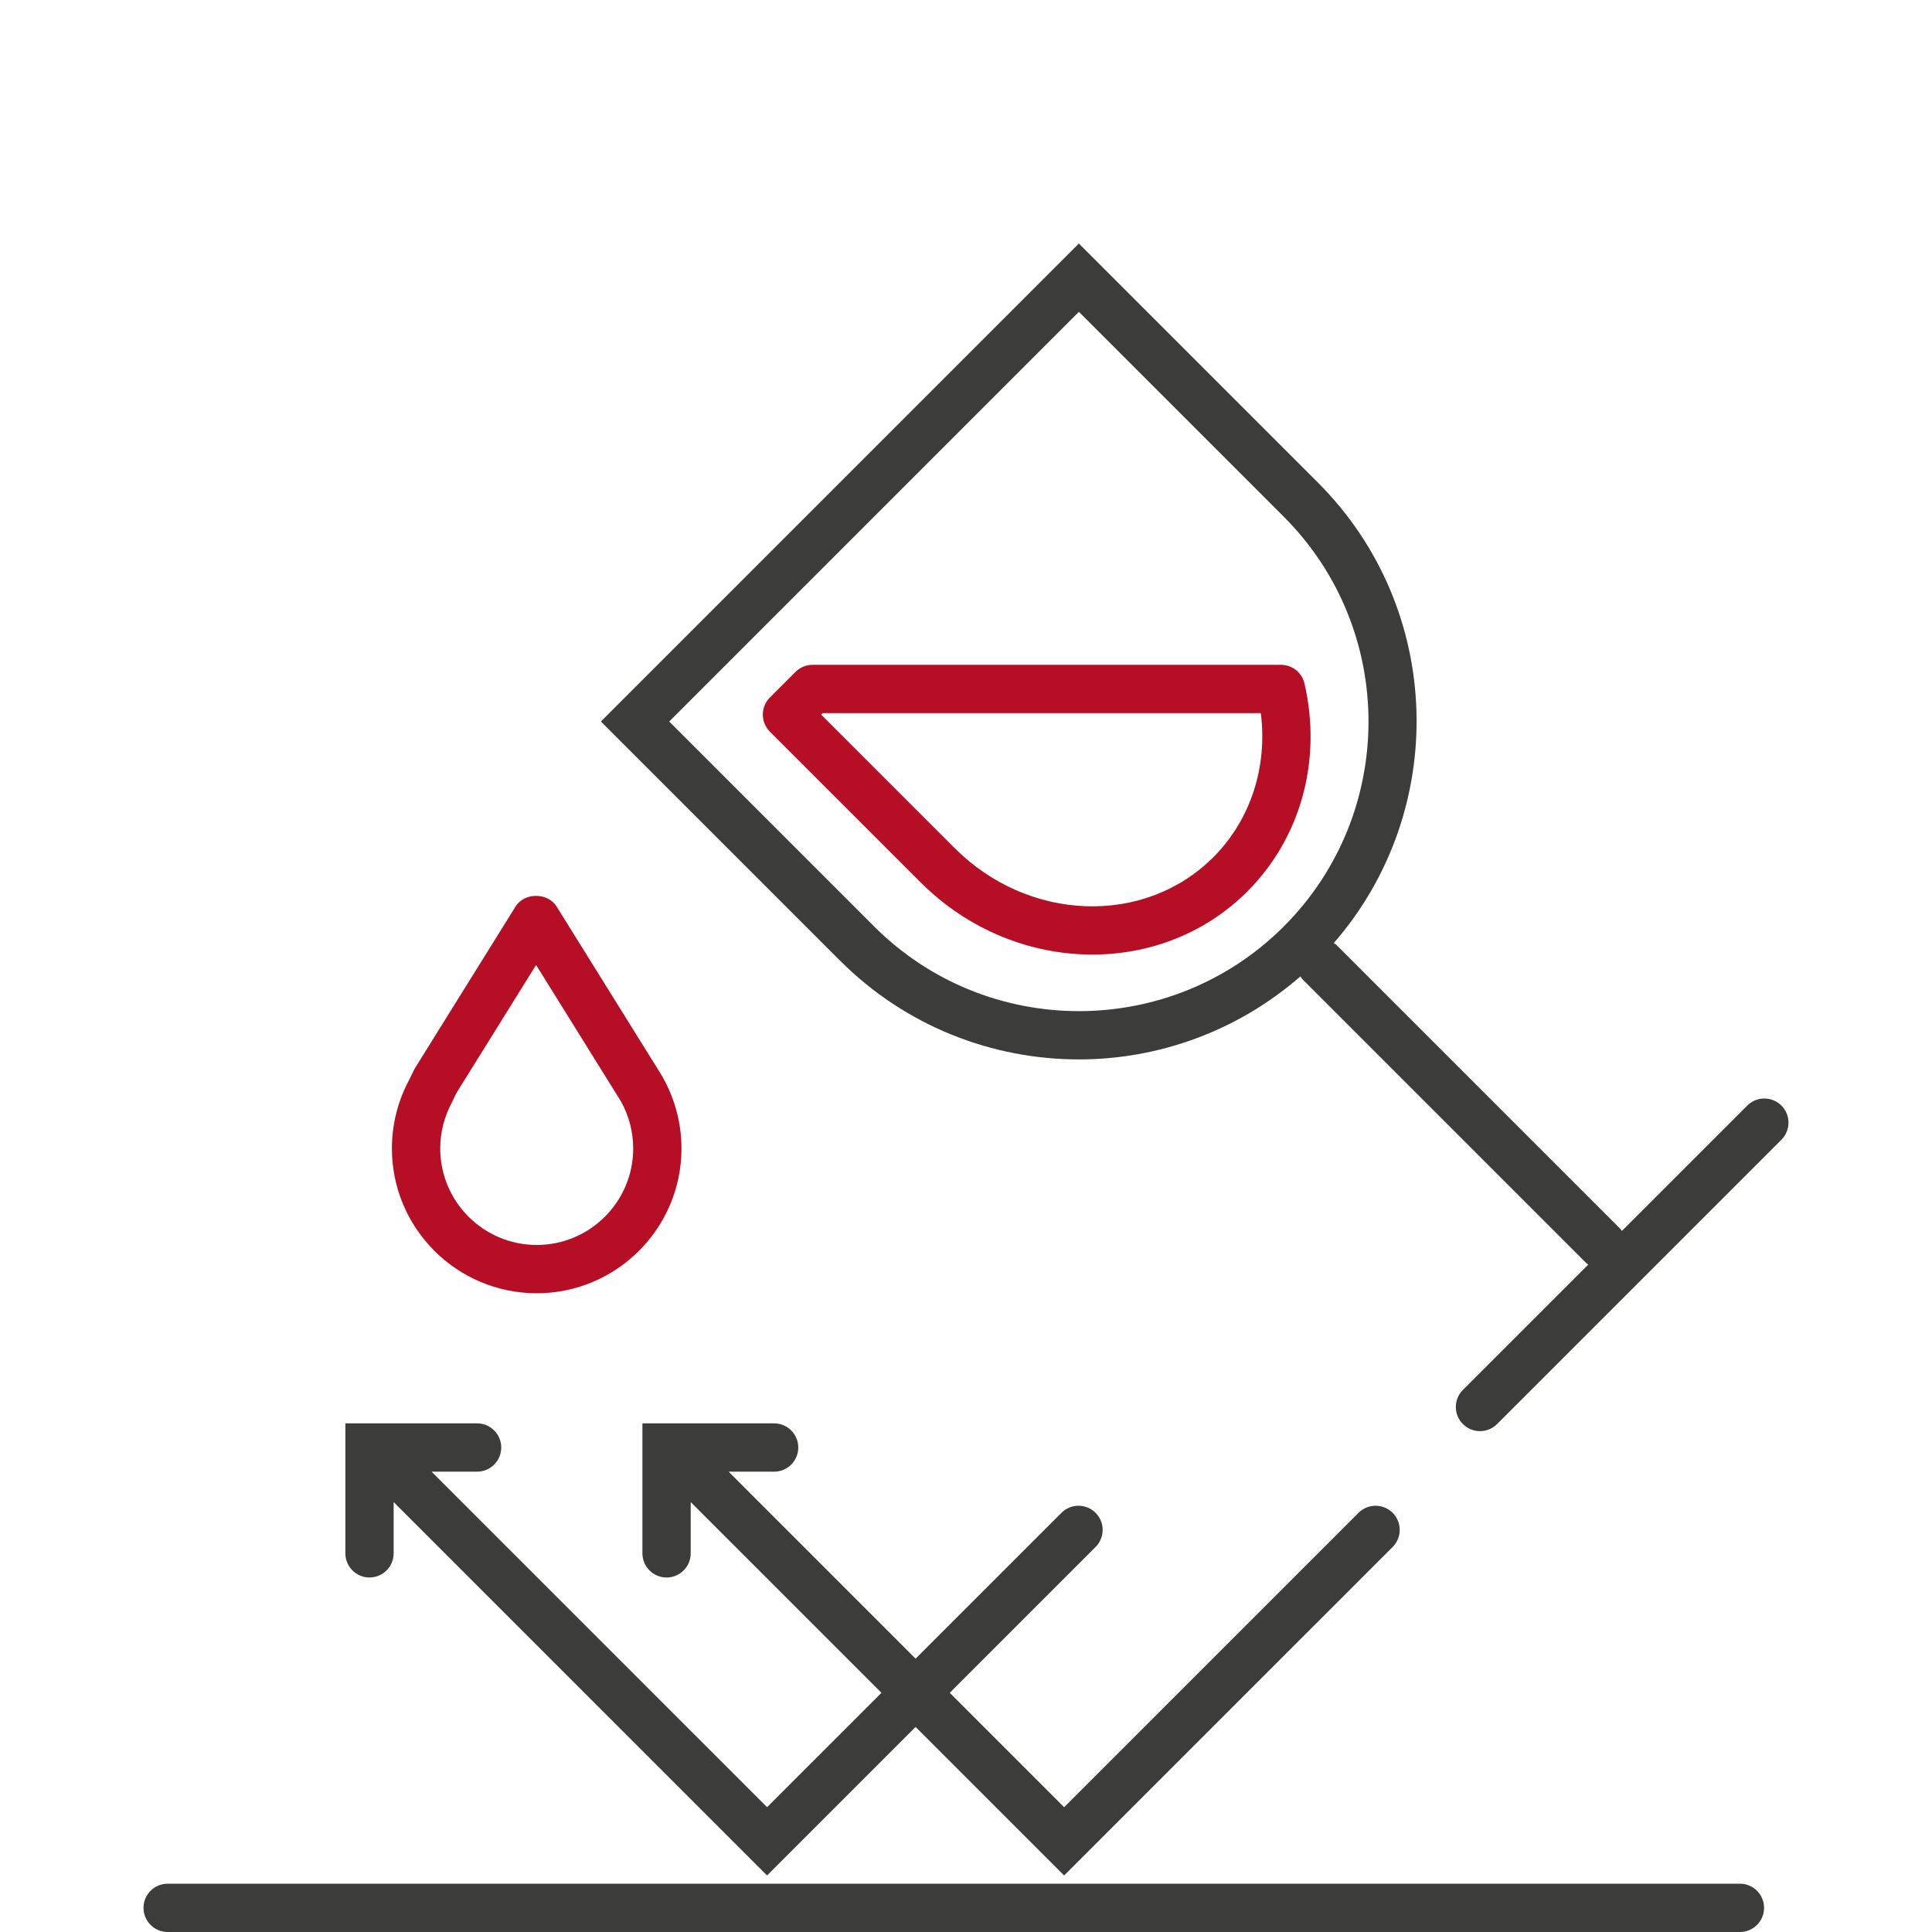
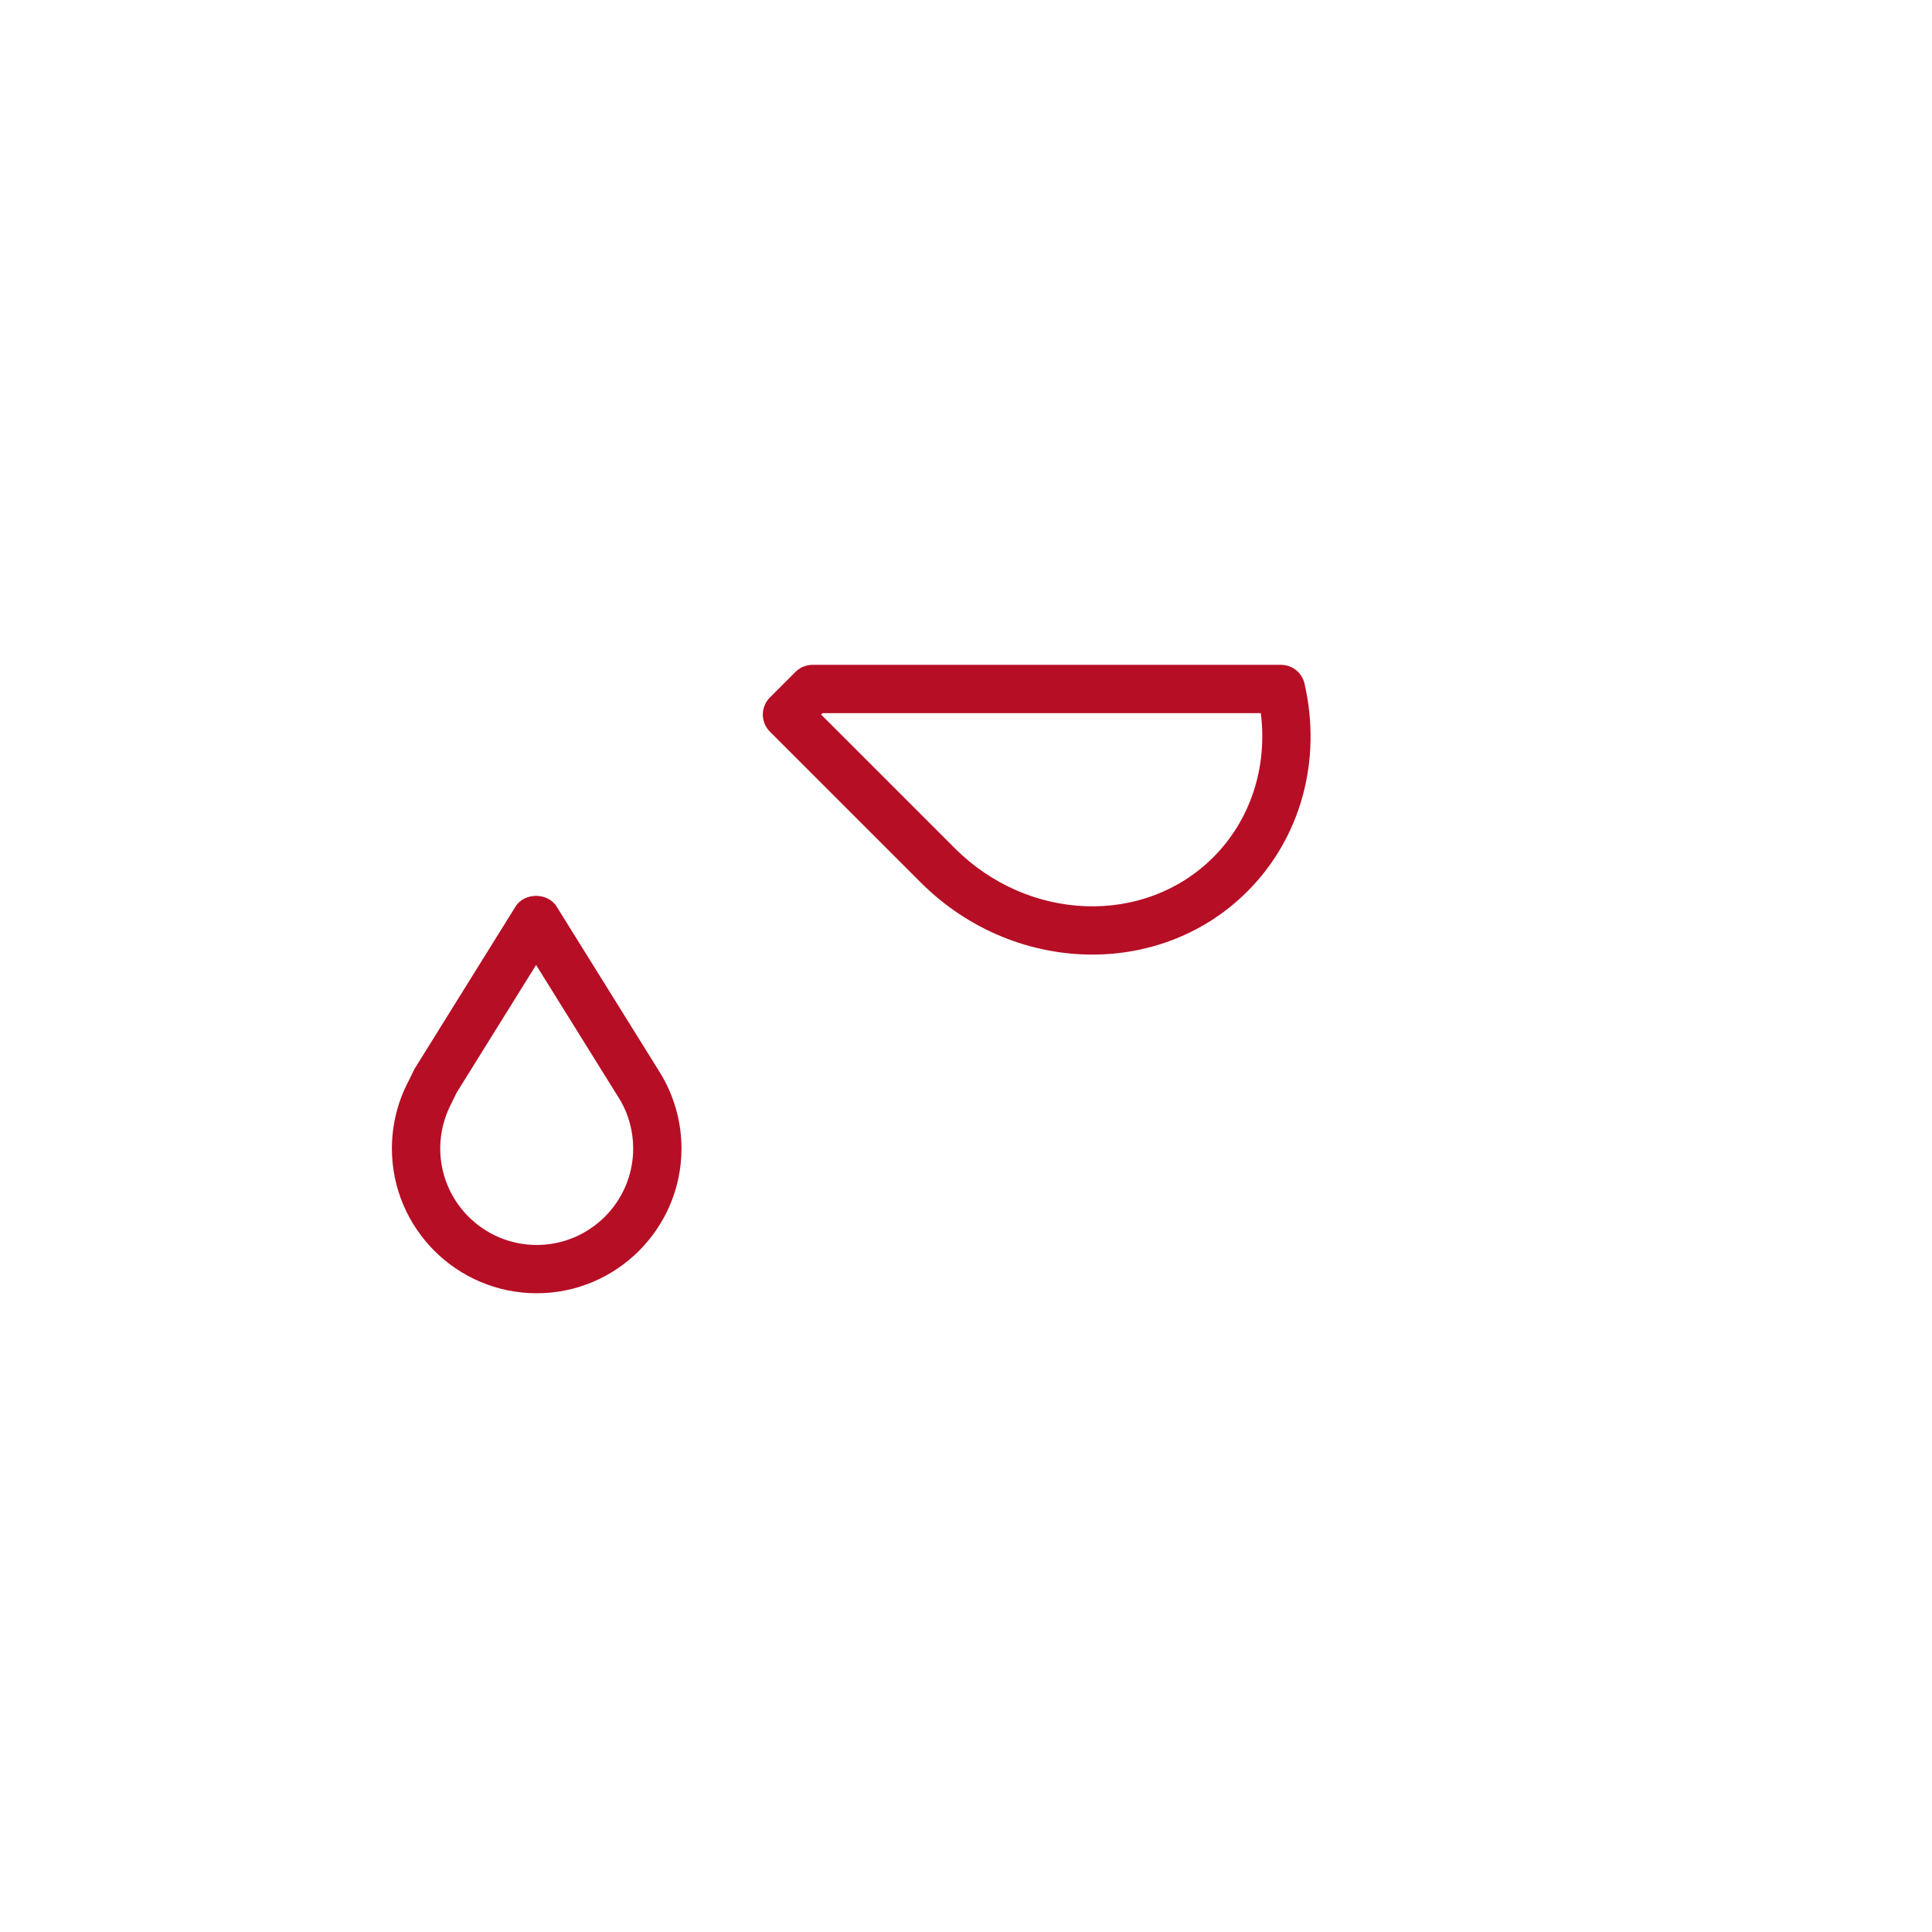
<svg xmlns="http://www.w3.org/2000/svg" id="Layer_1" version="1.1" viewBox="0 0 100 100">
-   <path d="M19.125,81.65c.69,0,1.25-.56,1.25-1.25v-2.654l19.328,19.329,7.688-7.688,7.688,7.688,17.004-17.003c.488-.488.488-1.279,0-1.768s-1.279-.488-1.768,0l-15.236,15.236-5.92-5.92,7.548-7.548c.488-.488.488-1.279,0-1.768s-1.279-.488-1.768,0l-7.548,7.548-9.679-9.679h2.357c.69,0,1.25-.56,1.25-1.25s-.56-1.25-1.25-1.25h-6.818v6.728c0,.69.56,1.25,1.25,1.25s1.25-.56,1.25-1.25v-2.654l9.873,9.873-5.921,5.92-17.366-17.367h2.357c.69,0,1.25-.56,1.25-1.25s-.56-1.25-1.25-1.25h-6.818v6.728c0,.69.56,1.25,1.25,1.25ZM90.057,97.5H8.678c-.69,0-1.25.56-1.25,1.25s.56,1.25,1.25,1.25h81.379c.69,0,1.25-.56,1.25-1.25s-.56-1.25-1.25-1.25ZM92.206,57.224c-.488-.488-1.279-.488-1.768,0l-6.49,6.49c-.023-.027-.032-.062-.058-.087l-14.718-14.718c-.041-.041-.094-.058-.139-.093,5.975-6.864,5.714-17.306-.817-23.837l-12.374-12.374-24.74,24.74,12.374,12.374c3.41,3.411,7.891,5.116,12.37,5.116,4.098,0,8.187-1.444,11.466-4.299.034.045.051.098.093.14l14.718,14.718c.026.026.06.035.087.058l-6.49,6.49c-.488.488-.488,1.279,0,1.768.244.244.563.366.884.366s.64-.122.884-.366l14.718-14.718c.488-.488.488-1.279,0-1.768ZM66.449,47.952c-5.846,5.846-15.359,5.846-21.205,0l-10.606-10.606,21.205-21.205,10.606,10.606c5.846,5.846,5.846,15.359,0,21.205Z" fill="#3c3c3b" />
  <path d="M67.521,35.381c-.13-.567-.636-.97-1.218-.97h-24.244c-.331,0-.649.132-.884.366l-1.325,1.325c-.234.234-.366.552-.366.884s.132.649.366.884l7.806,7.805c2.481,2.482,5.714,3.734,8.883,3.734,2.947,0,5.84-1.083,8.024-3.268,2.767-2.767,3.872-6.789,2.958-10.761ZM62.796,44.374c-3.557,3.559-9.556,3.349-13.373-.467l-6.921-6.92.075-.075h22.682c.355,2.798-.532,5.532-2.463,7.463ZM34.028,55.306s-.002-.003-.003-.005l-5.216-8.381c-.457-.733-1.666-.733-2.123,0l-5.215,8.381c-.023.038-.045.077-.064.118l-.229.476c-.584,1.083-.893,2.311-.893,3.55,0,4.132,3.362,7.494,7.494,7.494s7.494-3.362,7.494-7.494c0-1.296-.336-2.573-.995-3.732l-.251-.407ZM27.78,64.439c-2.754,0-4.994-2.24-4.994-4.994,0-.826.205-1.644.619-2.415l.225-.466,4.118-6.618,4.38,7.04c.423.745.646,1.596.646,2.459,0,2.754-2.24,4.994-4.994,4.994Z" fill="#b60e25" />
</svg>